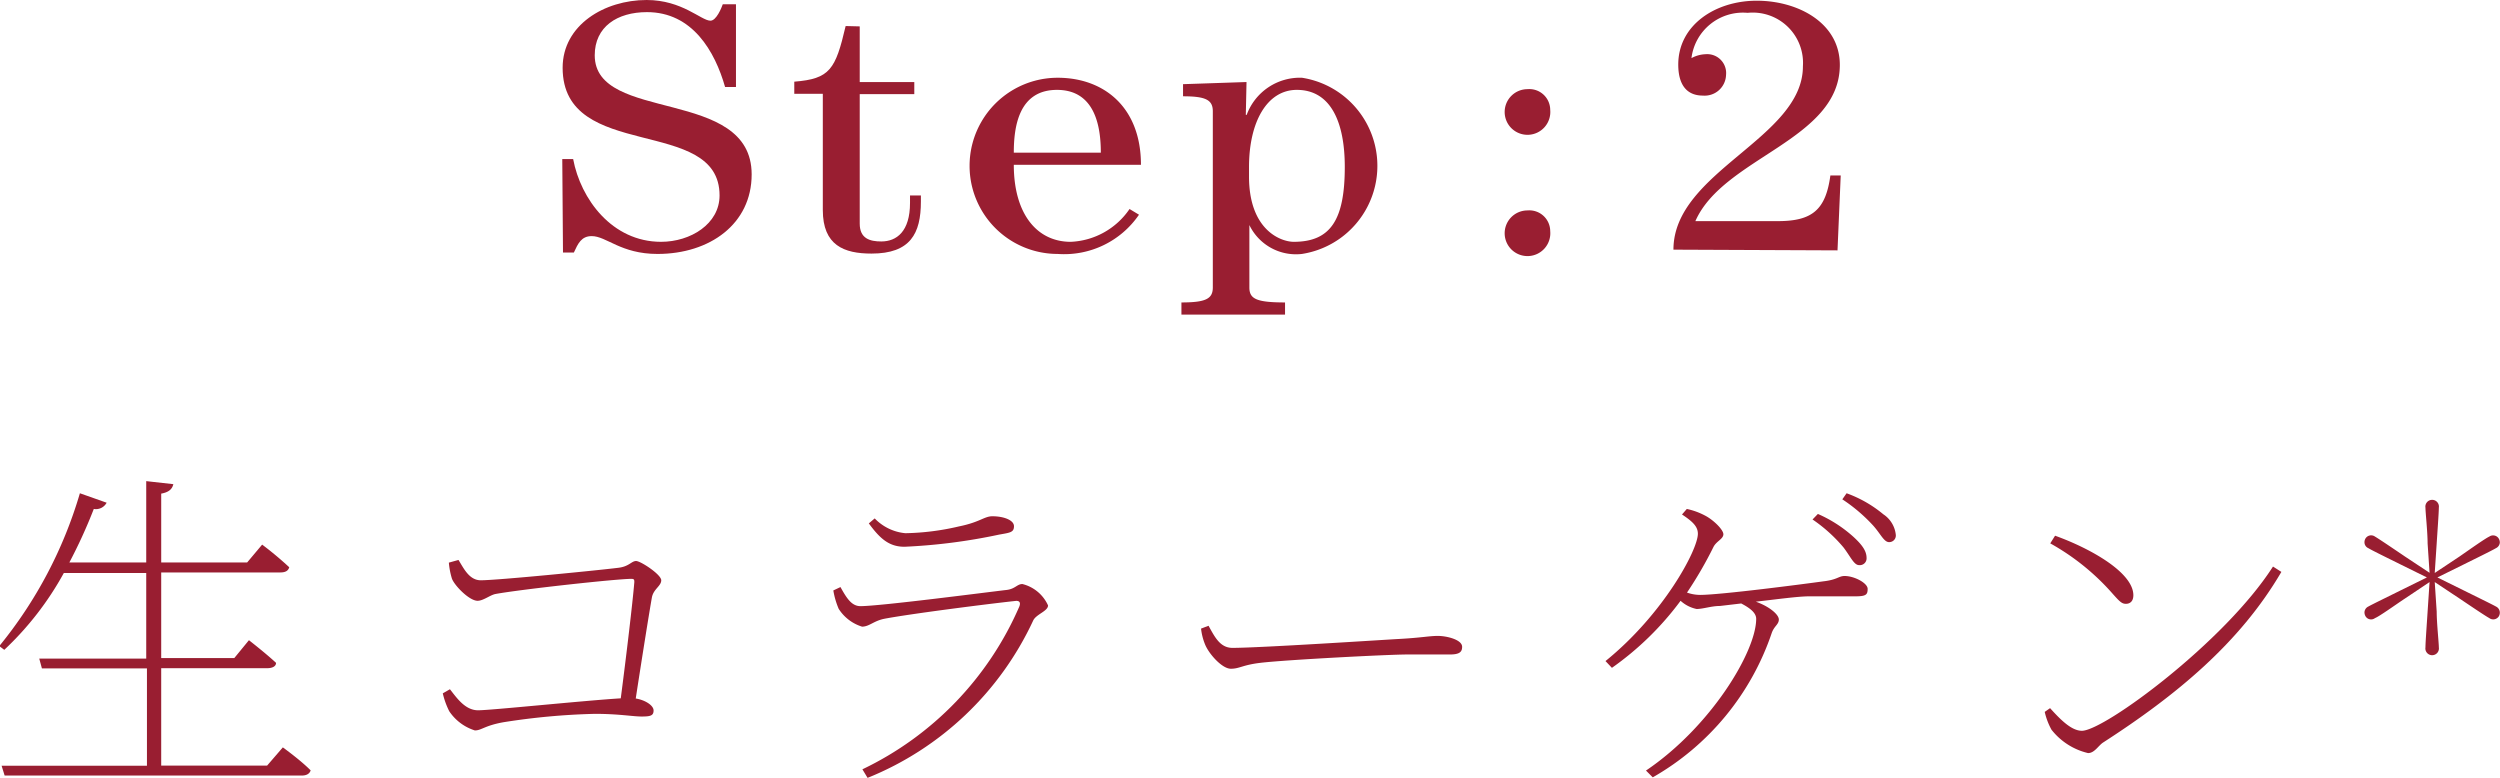
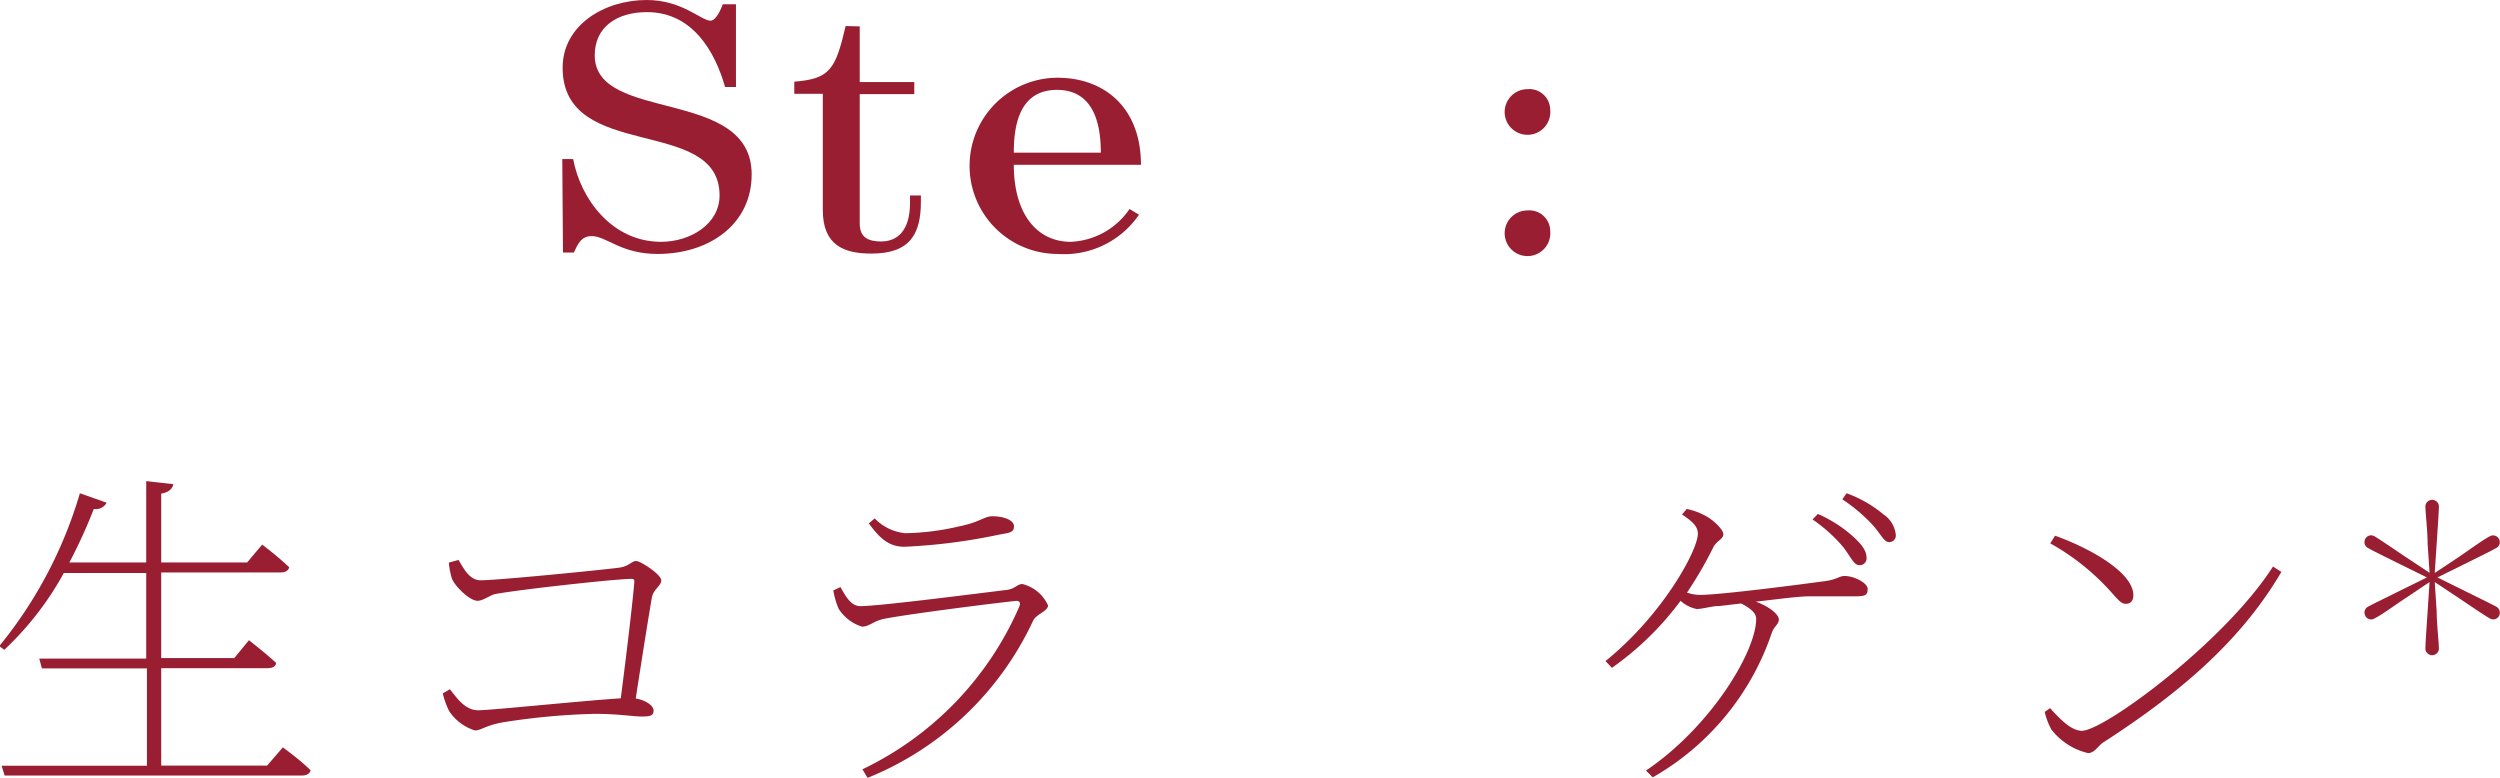
<svg xmlns="http://www.w3.org/2000/svg" id="レイヤー_1" data-name="レイヤー 1" viewBox="0 0 140.19 43.62">
  <defs>
    <style>.cls-1{fill:#991e31;}</style>
  </defs>
  <path class="cls-1" d="M382.07,284.38h.61c.42,2.24,2.18,4.64,4.93,4.64,1.65,0,3.28-1,3.28-2.6,0-4.5-8.8-1.84-8.8-7.16,0-2.4,2.35-3.8,4.71-3.8,2,0,3.06,1.16,3.58,1.16.33,0,.62-.72.69-.92h.74v4.64h-.61c-.57-2-1.83-4.2-4.38-4.2-1.67,0-2.93.82-2.93,2.42,0,3.82,8.8,1.76,8.8,6.68,0,2.78-2.35,4.46-5.28,4.46-2.06,0-2.86-1-3.69-1-.58,0-.77.42-1,.92h-.61Z" transform="translate(-350.54 -275.46)" />
  <path class="cls-1" d="M398.75,276.94v3.12h3.06v.68h-3.06V288c0,.84.57,1,1.21,1,.86,0,1.61-.56,1.61-2.16v-.42h.61v.34c0,1.8-.59,2.92-2.77,2.92-1.54,0-2.73-.46-2.73-2.44v-6.52h-1.6v-.68c2-.16,2.31-.68,2.88-3.12Z" transform="translate(-350.54 -275.46)" />
  <path class="cls-1" d="M407.39,284.7c0,2.76,1.3,4.32,3.19,4.32a4.2,4.2,0,0,0,3.3-1.84l.53.32a5.08,5.08,0,0,1-4.56,2.2,4.94,4.94,0,0,1,0-9.88c2.58,0,4.67,1.64,4.67,4.88Zm4.88-.68c0-1.44-.31-3.52-2.46-3.52s-2.42,2.08-2.42,3.52Z" transform="translate(-350.54 -275.46)" />
-   <path class="cls-1" d="M420.4,281.9h.05a3.18,3.18,0,0,1,3.1-2.08,5,5,0,0,1,0,9.88,2.9,2.9,0,0,1-2.95-1.62h0v3.5c0,.64.39.84,2,.84v.68h-5.81v-.68c1.36,0,1.76-.2,1.76-.84V281.7c0-.64-.4-.84-1.67-.84v-.68l3.56-.12Zm.18,2.92v.54c0,3,1.78,3.66,2.51,3.66,2.07,0,2.86-1.24,2.86-4.2,0-2.52-.79-4.32-2.69-4.32C421.59,280.5,420.58,282.3,420.58,284.82Z" transform="translate(-350.54 -275.46)" />
  <path class="cls-1" d="M437.47,281.62a1.28,1.28,0,1,1-1.27-1.16A1.17,1.17,0,0,1,437.47,281.62Zm0,6.8a1.28,1.28,0,1,1-1.27-1.16A1.17,1.17,0,0,1,437.47,288.42Z" transform="translate(-350.54 -275.46)" />
-   <path class="cls-1" d="M444.38,289.46c0-4.38,7.26-6.24,7.26-10.28a2.82,2.82,0,0,0-3.1-3,2.91,2.91,0,0,0-3.15,2.54,1.76,1.76,0,0,1,.8-.22,1.06,1.06,0,0,1,1.14,1.16,1.2,1.2,0,0,1-1.3,1.16c-.9,0-1.38-.6-1.38-1.74,0-2.22,2.09-3.58,4.4-3.58s4.66,1.24,4.66,3.6c0,4.22-6.53,5.18-8.1,8.76h4.63c1.93,0,2.68-.64,2.94-2.56h.58l-.18,4.2Z" transform="translate(-350.54 -275.46)" />
  <path class="cls-1" d="M366.4,317.37s1,.72,1.56,1.29c-.06.19-.23.29-.5.29H350.8l-.17-.55h8.15v-5.46h-5.89l-.15-.55h6v-4.8h-4.62a17.29,17.29,0,0,1-3.34,4.31l-.28-.21a24.37,24.37,0,0,0,4.52-8.57l1.5.53a.68.68,0,0,1-.72.35,28.74,28.74,0,0,1-1.37,3h4.31v-4.56l1.52.17c-.06.26-.23.45-.68.53V307h4.82l.84-1a19.05,19.05,0,0,1,1.52,1.27c-.06.21-.23.29-.5.29h-6.68v4.8h4.1l.82-1s.95.74,1.52,1.27c0,.21-.23.3-.5.3h-5.94v5.46h5.94Z" transform="translate(-350.54 -275.46)" />
  <path class="cls-1" d="M376.25,306.86c.28.44.59,1.14,1.25,1.14.93,0,6.5-.55,7.71-.7.61-.07.74-.38,1-.38s1.41.76,1.41,1.08-.42.48-.52.94c-.13.72-.55,3.34-.91,5.69.51.08,1,.38,1,.67s-.17.34-.67.34-1.27-.15-2.64-.15a38.39,38.39,0,0,0-5.11.47c-1.06.19-1.23.46-1.6.46a2.7,2.7,0,0,1-1.44-1.08,4.46,4.46,0,0,1-.36-1l.4-.23c.38.48.85,1.18,1.58,1.18s6-.55,8-.67c.31-2.37.67-5.41.76-6.51,0-.13,0-.19-.17-.19-.82,0-6.21.59-7.62.85-.3.06-.68.38-1,.38-.47,0-1.31-.87-1.44-1.25a4.25,4.25,0,0,1-.17-.89Z" transform="translate(-350.54 -275.46)" />
  <path class="cls-1" d="M397.27,308.57l.4-.19c.34.61.62,1.07,1.12,1.07,1.1,0,6.93-.76,8.21-.91.47-.06.58-.33.87-.33a2.14,2.14,0,0,1,1.44,1.2c0,.32-.66.49-.83.84a17.43,17.43,0,0,1-9.29,8.83l-.29-.48a18.09,18.09,0,0,0,8.8-9.13c.09-.23,0-.34-.23-.31-1.75.19-6,.74-7.35,1-.59.12-.84.44-1.24.44a2.39,2.39,0,0,1-1.31-1A4.47,4.47,0,0,1,397.27,308.57Zm9.29-3.13a32.1,32.1,0,0,1-5.3.68c-.86,0-1.37-.45-2-1.31l.33-.28a2.73,2.73,0,0,0,1.72.83,14.07,14.07,0,0,0,3-.38c1.19-.24,1.42-.57,1.88-.57.62,0,1.21.21,1.21.56S407.17,305.33,406.56,305.44Z" transform="translate(-350.54 -275.46)" />
-   <path class="cls-1" d="M418.31,310.55c.34.61.64,1.24,1.34,1.24,1.56,0,8.59-.46,9.35-.5,1.27-.07,1.67-.17,2.17-.17s1.36.21,1.36.61c0,.24-.09.43-.66.43s-1.29,0-2.38,0-6.87.3-8.28.47c-1,.12-1.16.33-1.65.33s-1.22-.82-1.44-1.35a3.31,3.31,0,0,1-.23-.9Z" transform="translate(-350.54 -275.46)" />
  <path class="cls-1" d="M445.13,304a3.91,3.91,0,0,1,1,.36c.48.24,1.05.8,1.05,1.06s-.38.38-.55.7a22.22,22.22,0,0,1-1.49,2.57,2.25,2.25,0,0,0,.73.13c1.15,0,5.83-.61,6.91-.76.8-.09.86-.3,1.2-.3.55,0,1.29.4,1.29.72s-.08.42-.68.42-1.73,0-2.59,0c-.64,0-1.84.17-3,.3.76.27,1.29.72,1.29,1s-.26.36-.4.76a14.76,14.76,0,0,1-6.67,8.09l-.38-.38c3.63-2.45,6.18-6.67,6.18-8.51,0-.34-.36-.61-.84-.86l-1.19.14c-.48,0-.95.17-1.31.17a1.91,1.91,0,0,1-.9-.46,16.85,16.85,0,0,1-3.85,3.76l-.36-.38c3.24-2.62,5.18-6.23,5.18-7.14,0-.42-.32-.7-.89-1.08Zm7.35.28a7.42,7.42,0,0,1,2,1.29c.5.46.73.8.73,1.18a.38.38,0,0,1-.42.4c-.29,0-.48-.48-.88-1a8.54,8.54,0,0,0-1.73-1.56Zm1.61-1.16a6.86,6.86,0,0,1,2.06,1.18,1.57,1.57,0,0,1,.7,1.16.37.37,0,0,1-.38.4c-.29,0-.48-.48-.91-.95a9.22,9.22,0,0,0-1.71-1.45Z" transform="translate(-350.54 -275.46)" />
  <path class="cls-1" d="M478,307.23l.47.3c-2.34,4-5.91,6.93-10,9.57-.27.18-.48.59-.84.59a3.68,3.68,0,0,1-2.05-1.31,3.79,3.79,0,0,1-.38-1l.3-.21c.63.7,1.22,1.27,1.79,1.27C468.56,316.42,475.31,311.44,478,307.23Zm-12.22-1.73c2,.72,4.39,2.07,4.39,3.34,0,.32-.17.48-.42.48s-.38-.16-.87-.71a13.17,13.17,0,0,0-3.37-2.68Z" transform="translate(-350.54 -275.46)" />
  <path class="cls-1" d="M486.55,311.76c0-.27.08-1.36.12-2l.11-1.66-1.39.93c-.53.35-1.43,1-1.67,1.09a.36.36,0,0,1-.54-.12.43.43,0,0,1-.05-.21.38.38,0,0,1,.22-.32c.23-.13,1.22-.61,1.78-.89l1.5-.74-1.5-.74c-.56-.28-1.55-.76-1.78-.9a.36.36,0,0,1-.22-.32.41.41,0,0,1,.05-.21.37.37,0,0,1,.54-.12c.24.14,1.14.75,1.67,1.11l1.39.92-.11-1.65c0-.65-.12-1.73-.12-2a.38.38,0,1,1,.75,0c0,.28-.08,1.36-.12,2l-.11,1.66,1.4-.93c.52-.36,1.42-1,1.66-1.11a.37.37,0,0,1,.54.13.43.43,0,0,1,.05.21.38.38,0,0,1-.22.31c-.23.14-1.22.62-1.78.9l-1.5.74,1.5.74c.56.28,1.55.76,1.78.89a.38.38,0,0,1,.22.33.41.41,0,0,1-.05.21.37.37,0,0,1-.54.11c-.24-.13-1.14-.74-1.66-1.09l-1.4-.93.11,1.66c0,.64.12,1.73.12,2a.38.38,0,1,1-.75,0Z" transform="translate(-350.54 -275.46)" />
</svg>